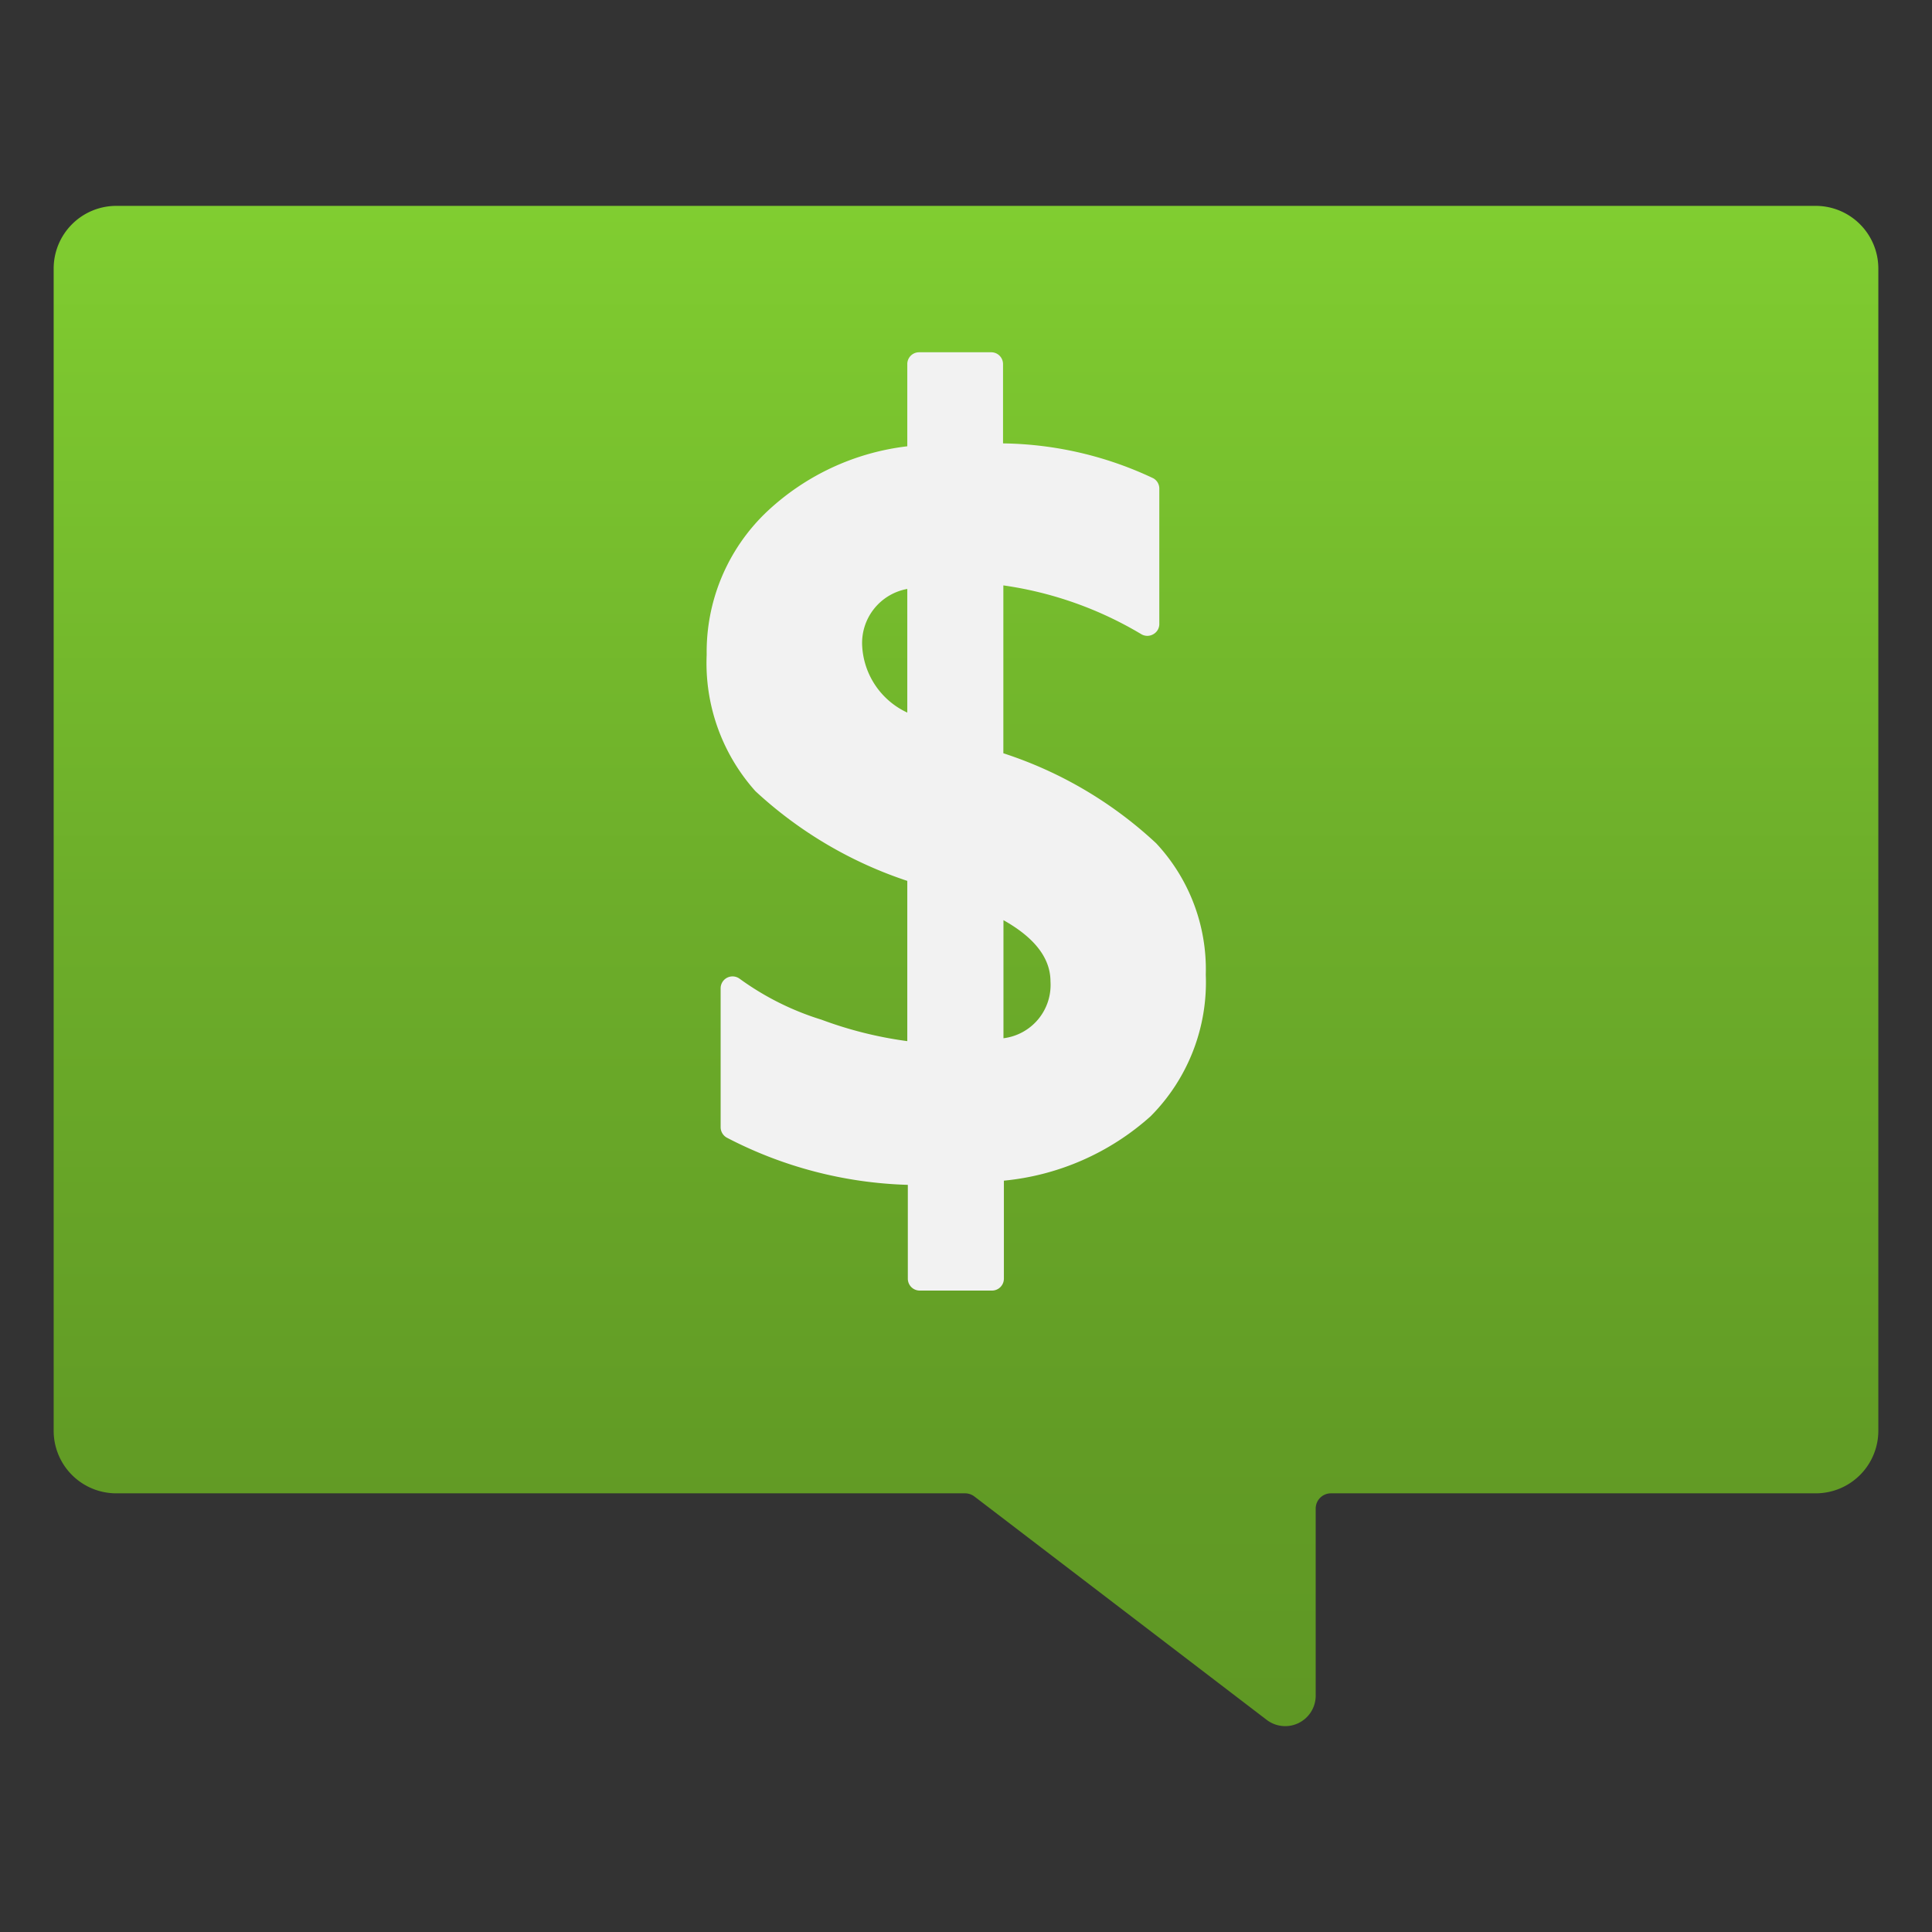
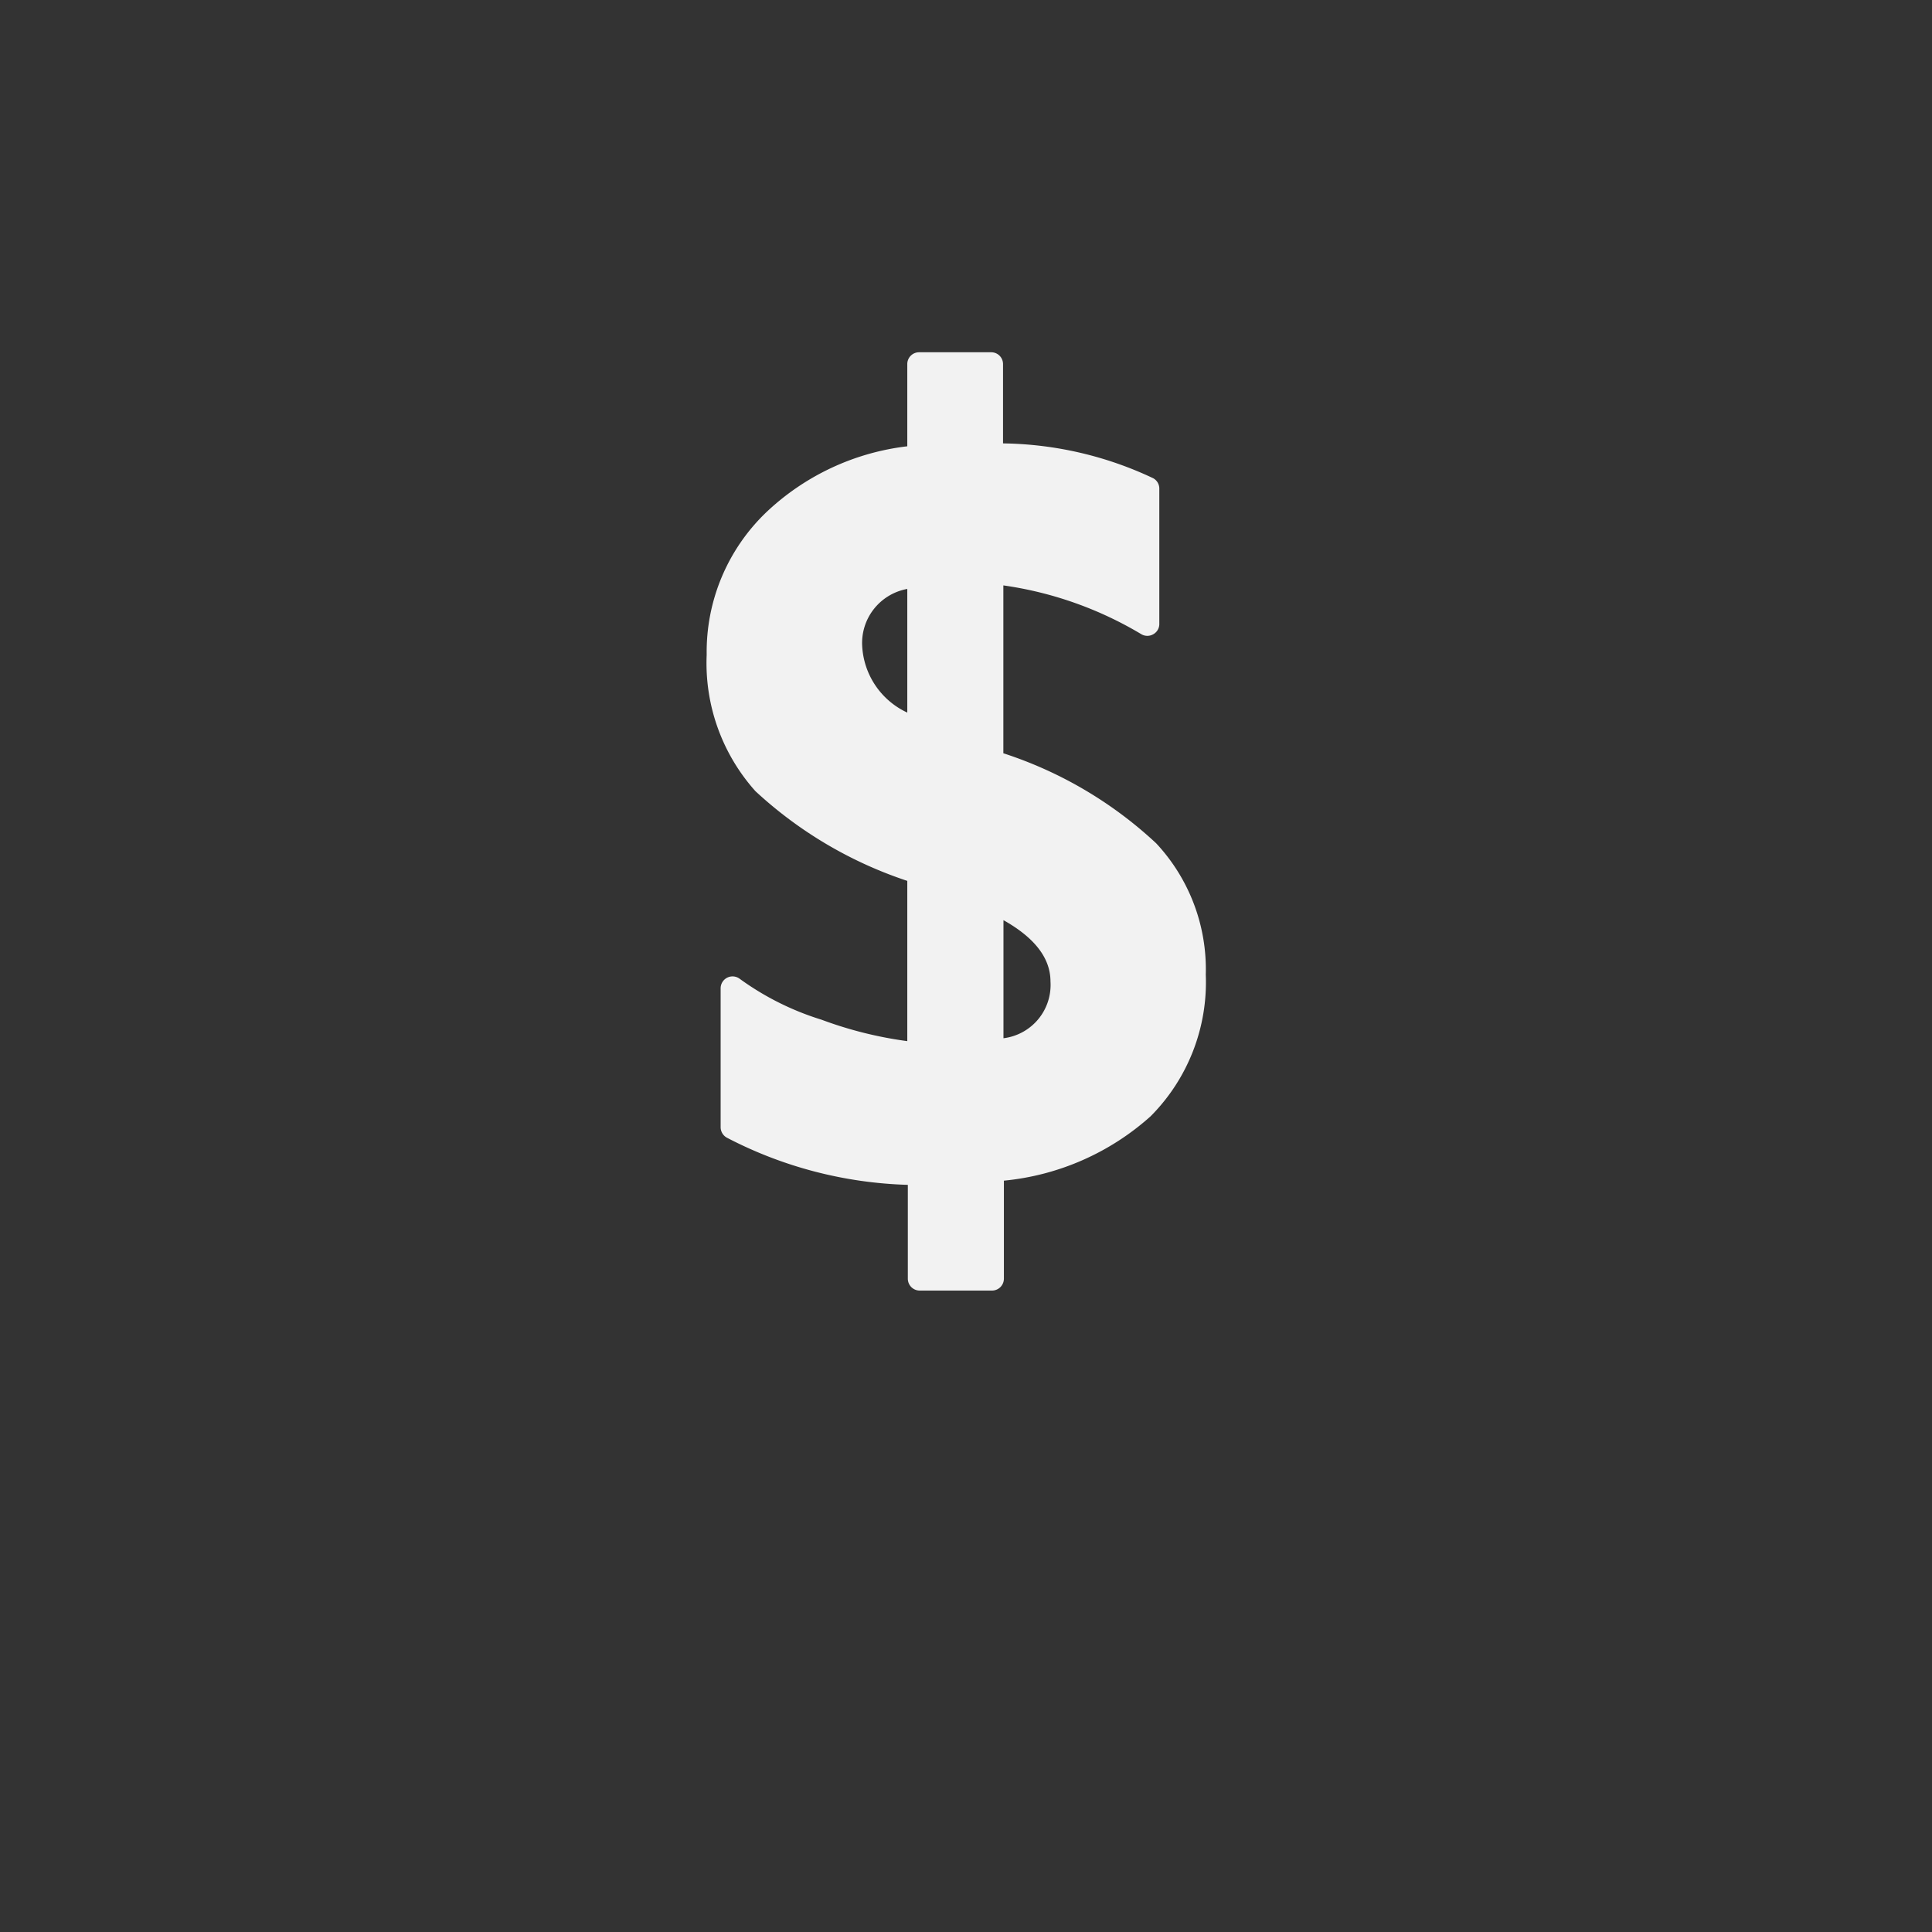
<svg xmlns="http://www.w3.org/2000/svg" width="18" height="18" viewBox="0 0 18 18">
  <rect x="0" y="0" width="18" height="18" fill="#333333" stroke="none" />
  <defs>
    <linearGradient id="b69628e4-f1fb-4b63-9c34-e2d84c36afc4" x1="9" y1="17.198" x2="9" y2="-3.282" gradientUnits="userSpaceOnUse">
      <stop offset="0" stop-color="#5e9624" />
      <stop offset="0.183" stop-color="#629c25" />
      <stop offset="0.435" stop-color="#6dae2a" />
      <stop offset="0.726" stop-color="#7fcb30" />
      <stop offset="0.822" stop-color="#86d633" />
    </linearGradient>
  </defs>
  <title>MsPortalFx.base.images-31</title>
  <g id="a0c8ba28-a0da-4e78-8fdc-d8090f0226f2">
    <g>
-       <path d="M17.5,2.5V13.332a.583.583,0,0,1-.584.581H12.4a.142.142,0,0,0-.142.141V15.8a.284.284,0,0,1-.456.224L9.079,13.943a.145.145,0,0,0-.087-.03H1.084A.583.583,0,0,1,.5,13.332V2.5a.584.584,0,0,1,.584-.582H16.916A.584.584,0,0,1,17.5,2.5Z" fill="url(#b69628e4-f1fb-4b63-9c34-e2d84c36afc4)" />
      <path d="M10.772,7.857h0a3.811,3.811,0,0,0-1.424-.839V5.454a3.444,3.444,0,0,1,1.286.455.11.11,0,0,0,.111,0,.109.109,0,0,0,.056-.1V4.556a.11.11,0,0,0-.056-.1,3.37,3.37,0,0,0-1.4-.325V3.392a.11.11,0,0,0-.11-.11H8.563a.11.11,0,0,0-.11.11v.766a2.3,2.3,0,0,0-1.313.614A1.8,1.8,0,0,0,6.584,6.1a1.788,1.788,0,0,0,.454,1.271,3.874,3.874,0,0,0,1.415.836V9.7a3.684,3.684,0,0,1-.8-.2,2.6,2.6,0,0,1-.763-.382.111.111,0,0,0-.176.089V10.5a.112.112,0,0,0,.059.1,3.883,3.883,0,0,0,1.685.439v.874a.111.111,0,0,0,.11.111h.675a.111.111,0,0,0,.11-.111V11A2.39,2.39,0,0,0,10.72,10.4a1.77,1.77,0,0,0,.514-1.319A1.721,1.721,0,0,0,10.772,7.857ZM9.787,9.135v.008a.5.5,0,0,1-.438.53v-1.1C9.636,8.734,9.783,8.922,9.787,9.135ZM8.033,6.023a.512.512,0,0,1,.42-.536V6.639A.726.726,0,0,1,8.033,6.023Z" fill="#f2f2f2" />
    </g>
  </g>
</svg>